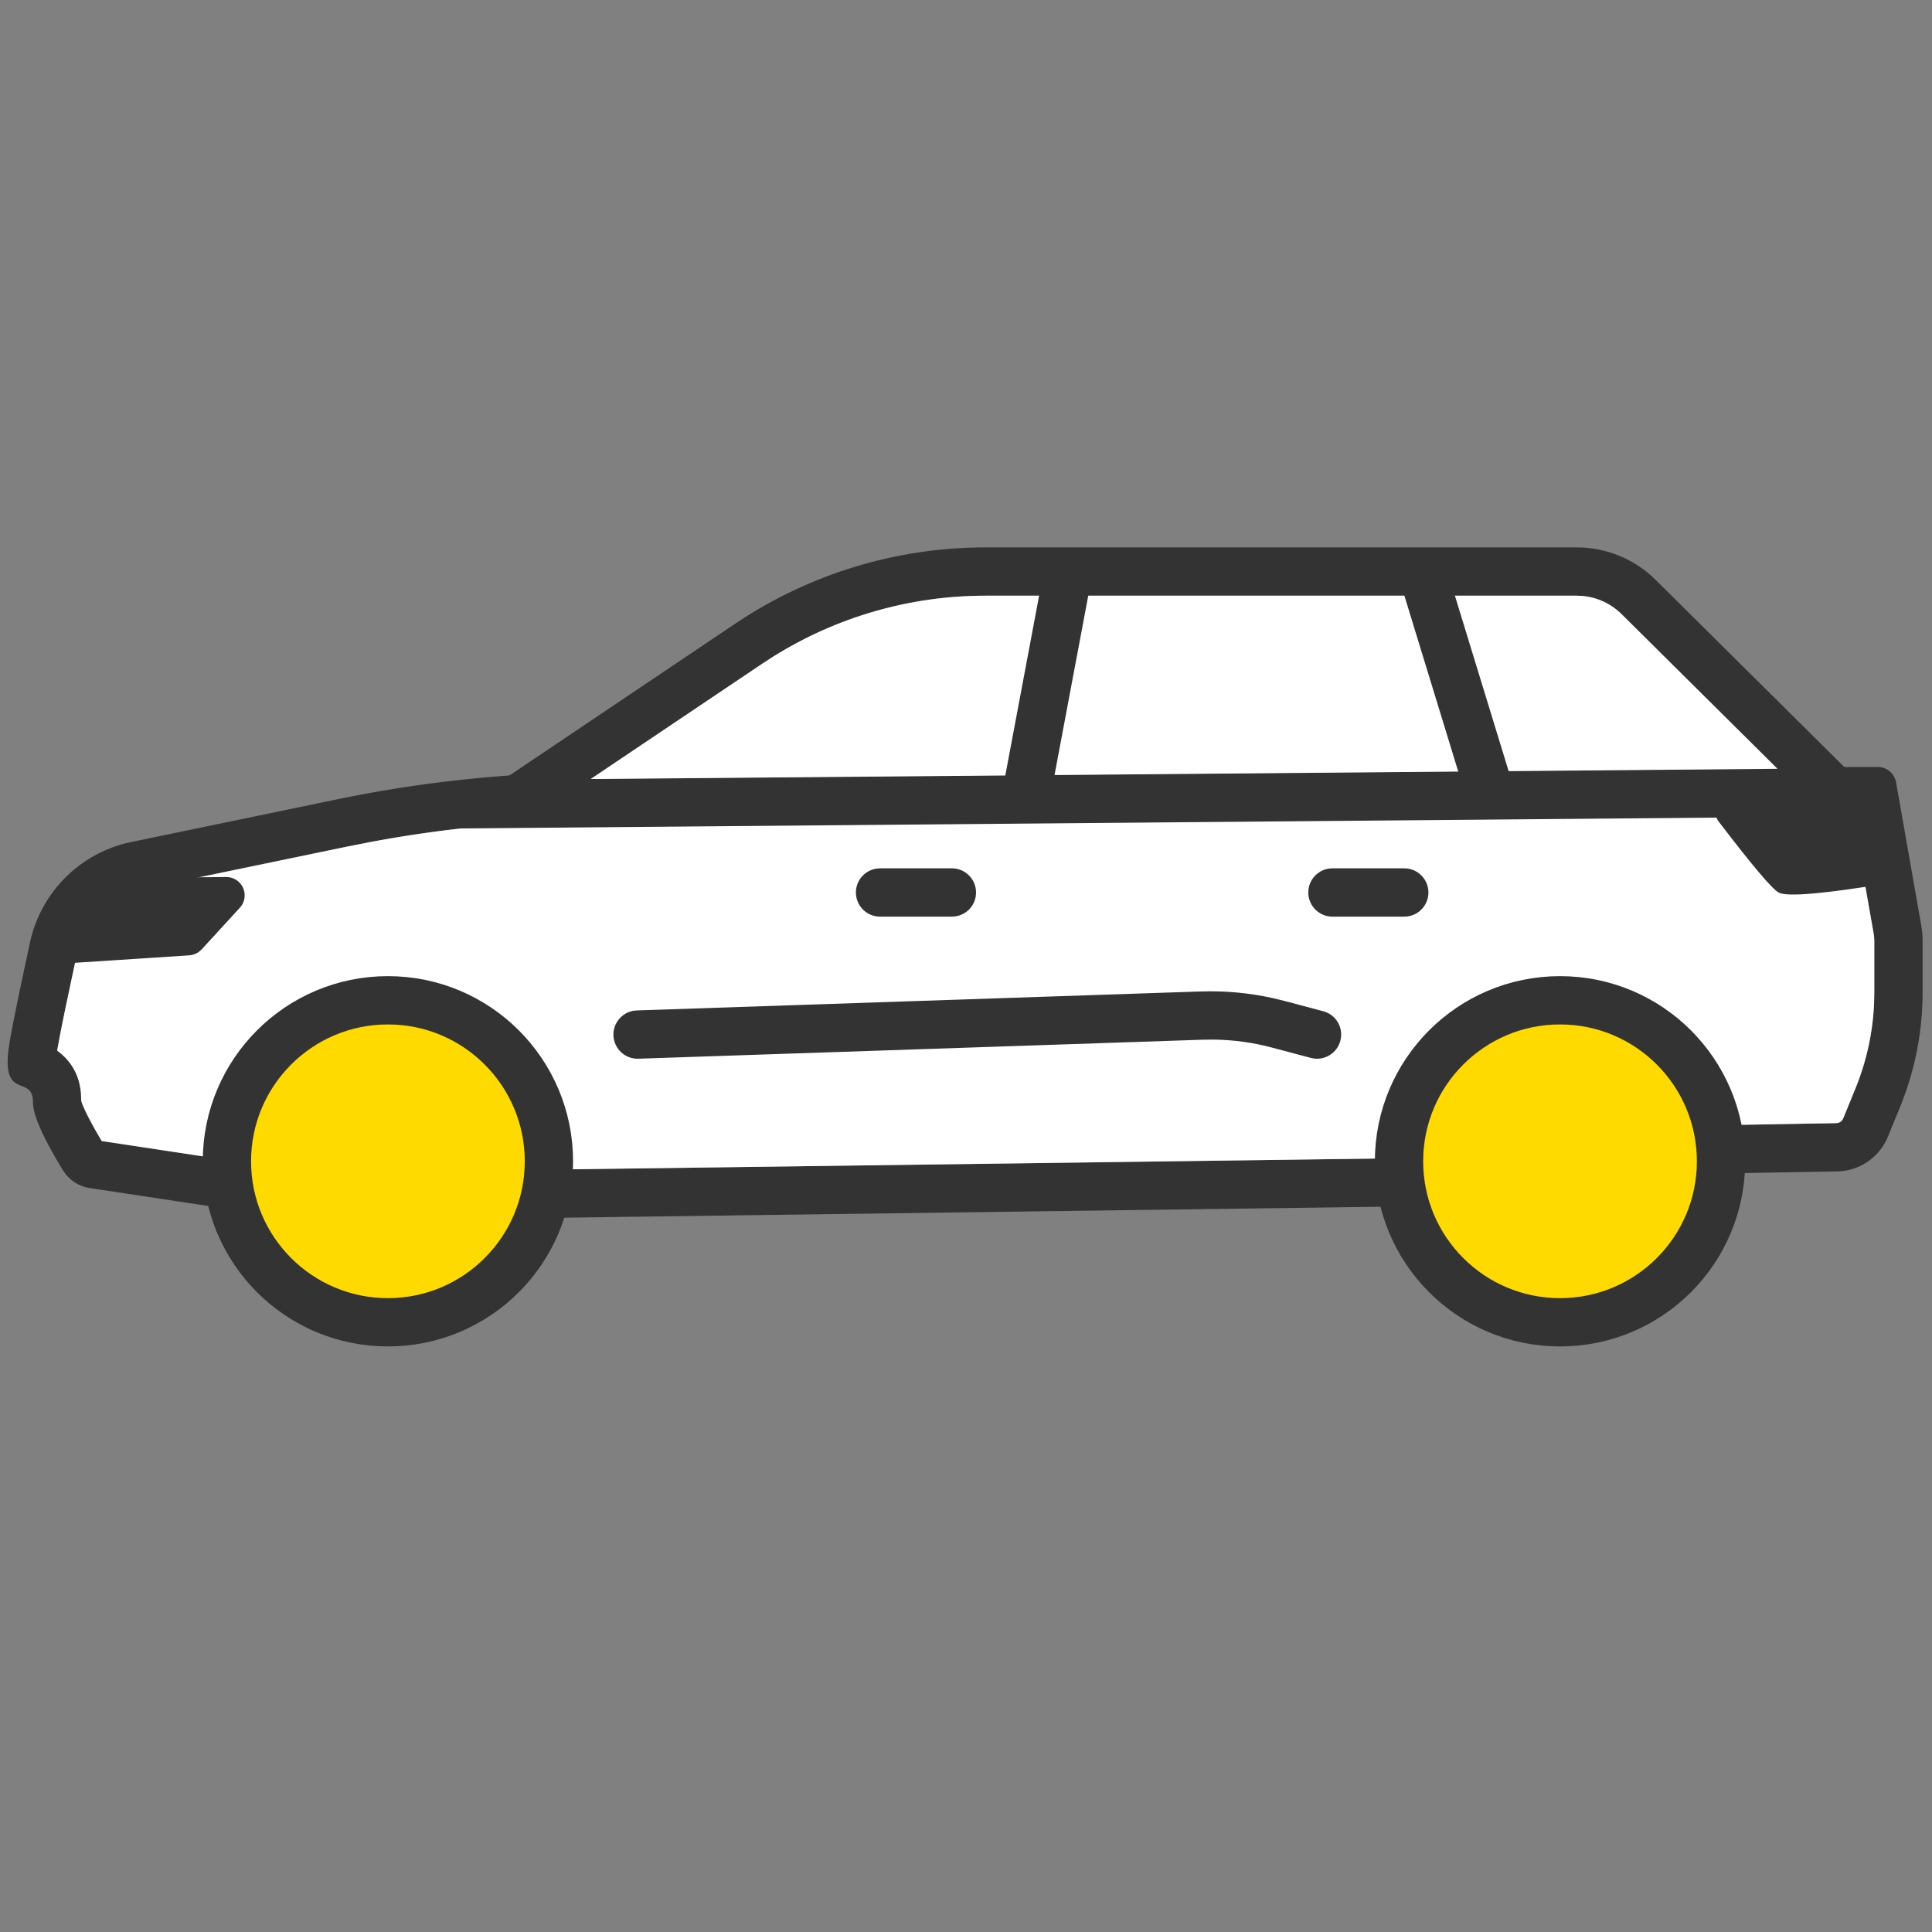
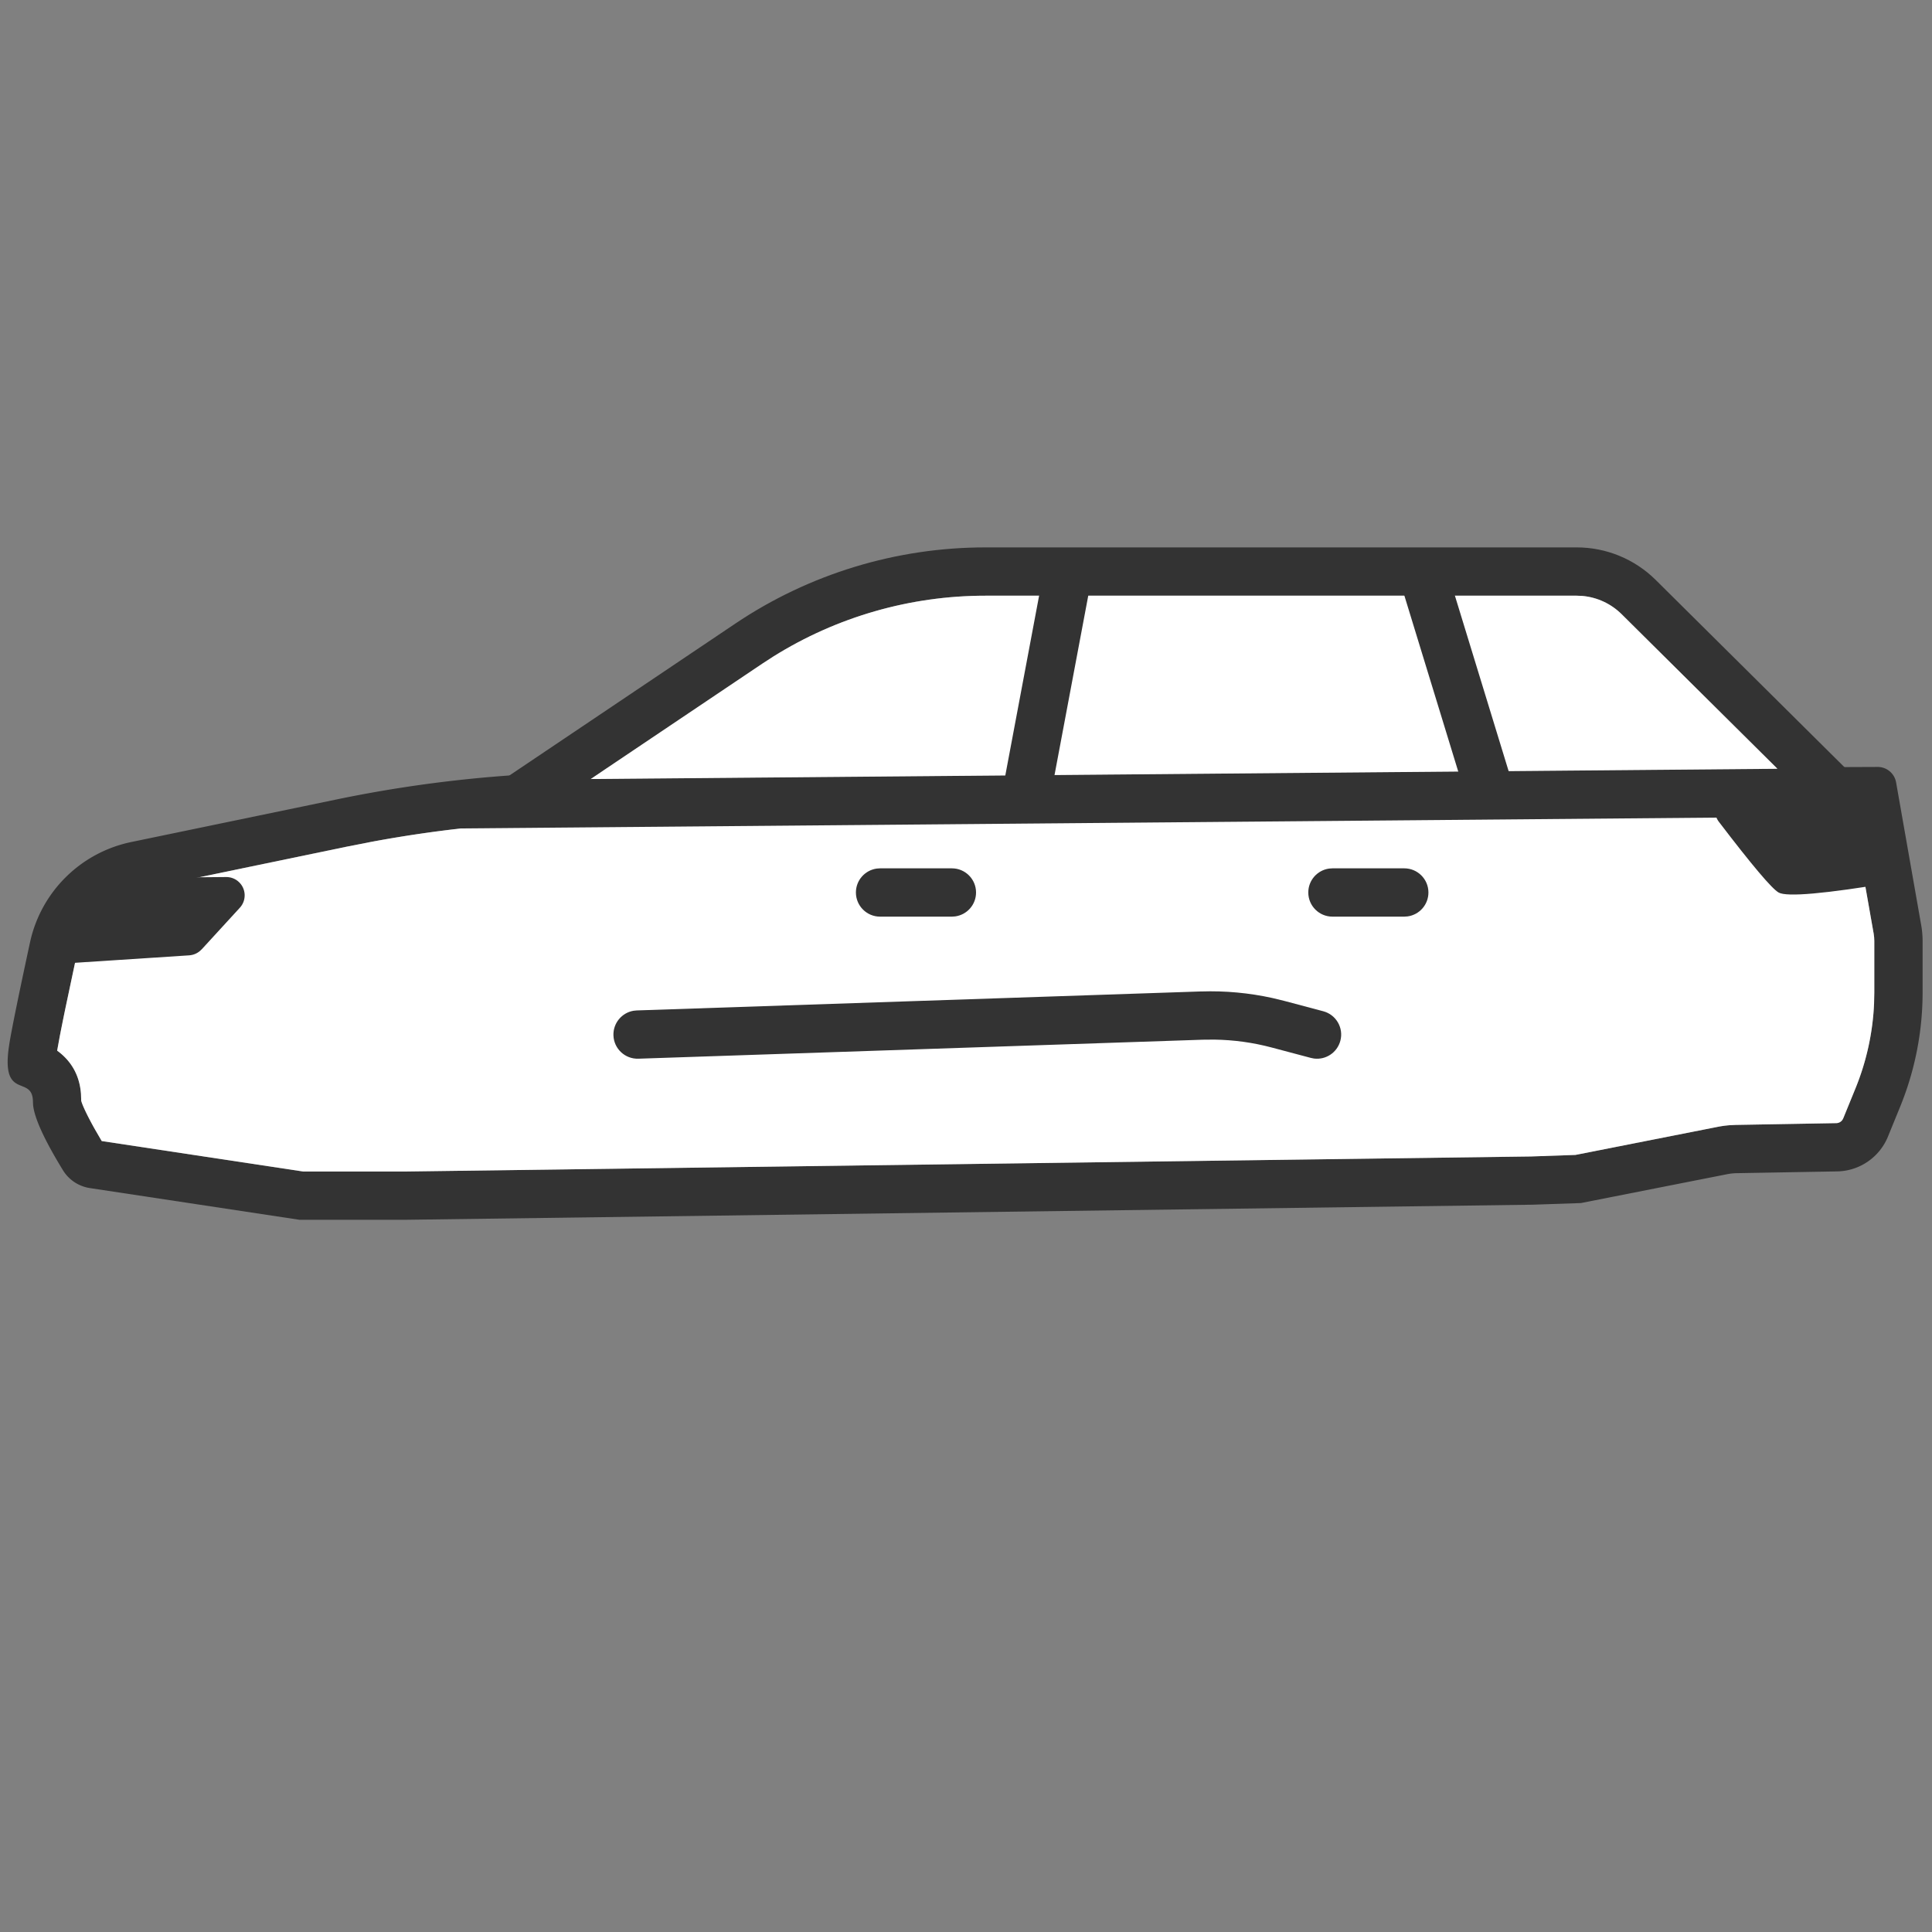
<svg xmlns="http://www.w3.org/2000/svg" viewBox="0 0 60 60">
  <rect x="0" y="0" width="60" height="60" fill="#808080" stroke="none" />
  <g fill="none" fill-rule="evenodd">
    <path d="M58.311 23.818c.282-.001.525.201.574.48l.78 4.436a2.842 2.842 0 01.043.492v1.593c0 1.216-.236 2.42-.695 3.546l-.38.931c-.263.645-.884 1.071-1.58 1.083l-3.115.055a1.74 1.74 0 00-.306.033l-4.536.895-1.499.051-35.036.469H9.303l-6.511-.985c-.348-.053-.655-.256-.838-.556-.577-.943-.886-1.618-.926-2.025l-.005-.089c.001-.864-.963-.041-.756-1.652l.028-.189c.077-.467.289-1.505.636-3.115.338-1.571 1.571-2.794 3.145-3.121l6.385-1.324c2.657-.551 5.362-.834 8.075-.845l.124-.001L18.345 24.193l36.855-.318-.044-.044 3.155-.013zM57.541 25.321l-38.999.161c-2.352.01-4.697.231-7.008.662l-.769.151-6.385 1.324c-.992.206-1.77.977-1.983 1.968l-.372 1.756c-.07.34-.127.625-.171.852L1.775 32.629l.025.018c.408.306.672.741.715 1.324l.006.179-.001.017c.009.086.152.414.429.907L3.159 35.436l6.256.946 3.125.001 35.006-.468L48.927 35.867l4.414-.871a3.24 3.24 0 01.379-.052l.191-.009 3.115-.055c.077-.001.147-.039.191-.1l.027-.05.38-.931c.343-.841.538-1.734.577-2.64l.007-.34v-1.593l-.005-.117-.015-.116L57.541 25.321z" fill="#333" fill-rule="nonzero" />
    <path d="M57.541 25.321l-38.999.161c-2.352.01-4.697.231-7.008.662l-.769.151-6.385 1.324c-.992.206-1.77.977-1.983 1.968l-.372 1.756c-.07.34-.127.625-.171.852L1.775 32.629l.025.018c.408.306.672.741.715 1.324l.006.179-.001.017c.009.086.152.414.429.907L3.159 35.436l6.256.946 3.125.001 35.006-.468L48.927 35.867l4.414-.871a3.24 3.24 0 01.379-.052l.191-.009 3.115-.055c.077-.001.147-.039.191-.1l.027-.05.38-.931c.343-.841.538-1.734.577-2.64l.007-.34v-1.593l-.005-.117-.015-.116L57.541 25.321z" fill="#FFF" fill-rule="nonzero" />
    <path d="M48.967 17c.918 0 1.799.363 2.451 1.009l7.394 7.335-45.45.392 9.473-6.369C25.13 17.824 27.834 17 30.601 17h18.366zm0 1.5H30.601c-2.331 0-4.613.656-6.585 1.889l-.345.224L18.345 24.193l36.855-.318-4.839-4.801c-.33-.327-.762-.526-1.221-.567L48.967 18.5z" fill="#333" fill-rule="nonzero" />
    <path d="M48.967 18.5H30.601c-2.331 0-4.613.656-6.585 1.889l-.345.224L18.345 24.193l36.855-.318-4.839-4.801c-.33-.327-.762-.526-1.221-.567L48.967 18.5z" fill="#FFF" fill-rule="nonzero" />
    <path fill="#333" fill-rule="nonzero" d="M32.498 17.29l1.474.277-1.359 7.227-1.474-.277zM44.096 17.508c.363-.111.746.067.9.402l.036.095 1.857 6.064c.121.396-.101.815-.498.937-.363.111-.746-.067-.9-.402l-.036-.095-1.857-6.064c-.121-.396.101-.815.498-.937z" />
    <path d="M58.061 24.751l-4.209-.144c-.314-.011-.577.235-.588.549-.005.131.037.26.116.364 1.028 1.347 1.647 2.08 1.857 2.198.255.144 1.442.039 3.562-.315l-.739-2.652zM6.26 29.487l1.189-1.297c.212-.231.197-.591-.035-.803-.105-.097-.243-.15-.387-.15-3.036.012-4.63.127-4.781.343-.171.245-.276 1.027-.314 2.346l3.944-.257c.146-.01.283-.075.382-.183z" fill="#333" />
    <path d="M37.304 30.791c.744-.025 1.488.044 2.215.204l.362.088 1.213.322c.4.106.639.517.532.917-.098.367-.451.598-.817.552l-.1-.02-1.213-.322c-.581-.155-1.179-.237-1.78-.246l-.361.003-17.529.59c-.414.014-.761-.31-.775-.724-.013-.379.259-.703.623-.765l.101-.01 17.529-.59zM43.611 26.967c.414 0 .75.336.75.75 0 .38-.282.693-.648.743l-.102.007h-2.231c-.414 0-.75-.336-.75-.75 0-.38.282-.693.648-.743l.102-.007h2.231zM29.562 26.967c.414 0 .75.336.75.75 0 .38-.282.693-.648.743l-.102.007h-2.231c-.414 0-.75-.336-.75-.75 0-.38.282-.693.648-.743l.102-.007h2.231z" fill="#333" fill-rule="nonzero" />
-     <circle stroke="#333" stroke-width="1.5" fill="#FFDA00" fill-rule="nonzero" stroke-linecap="round" stroke-linejoin="round" cx="12.047" cy="36.065" r="5" />
-     <circle stroke="#333" stroke-width="1.5" fill="#FFDA00" fill-rule="nonzero" stroke-linecap="round" stroke-linejoin="round" cx="48.448" cy="36.065" r="5" />
  </g>
</svg>